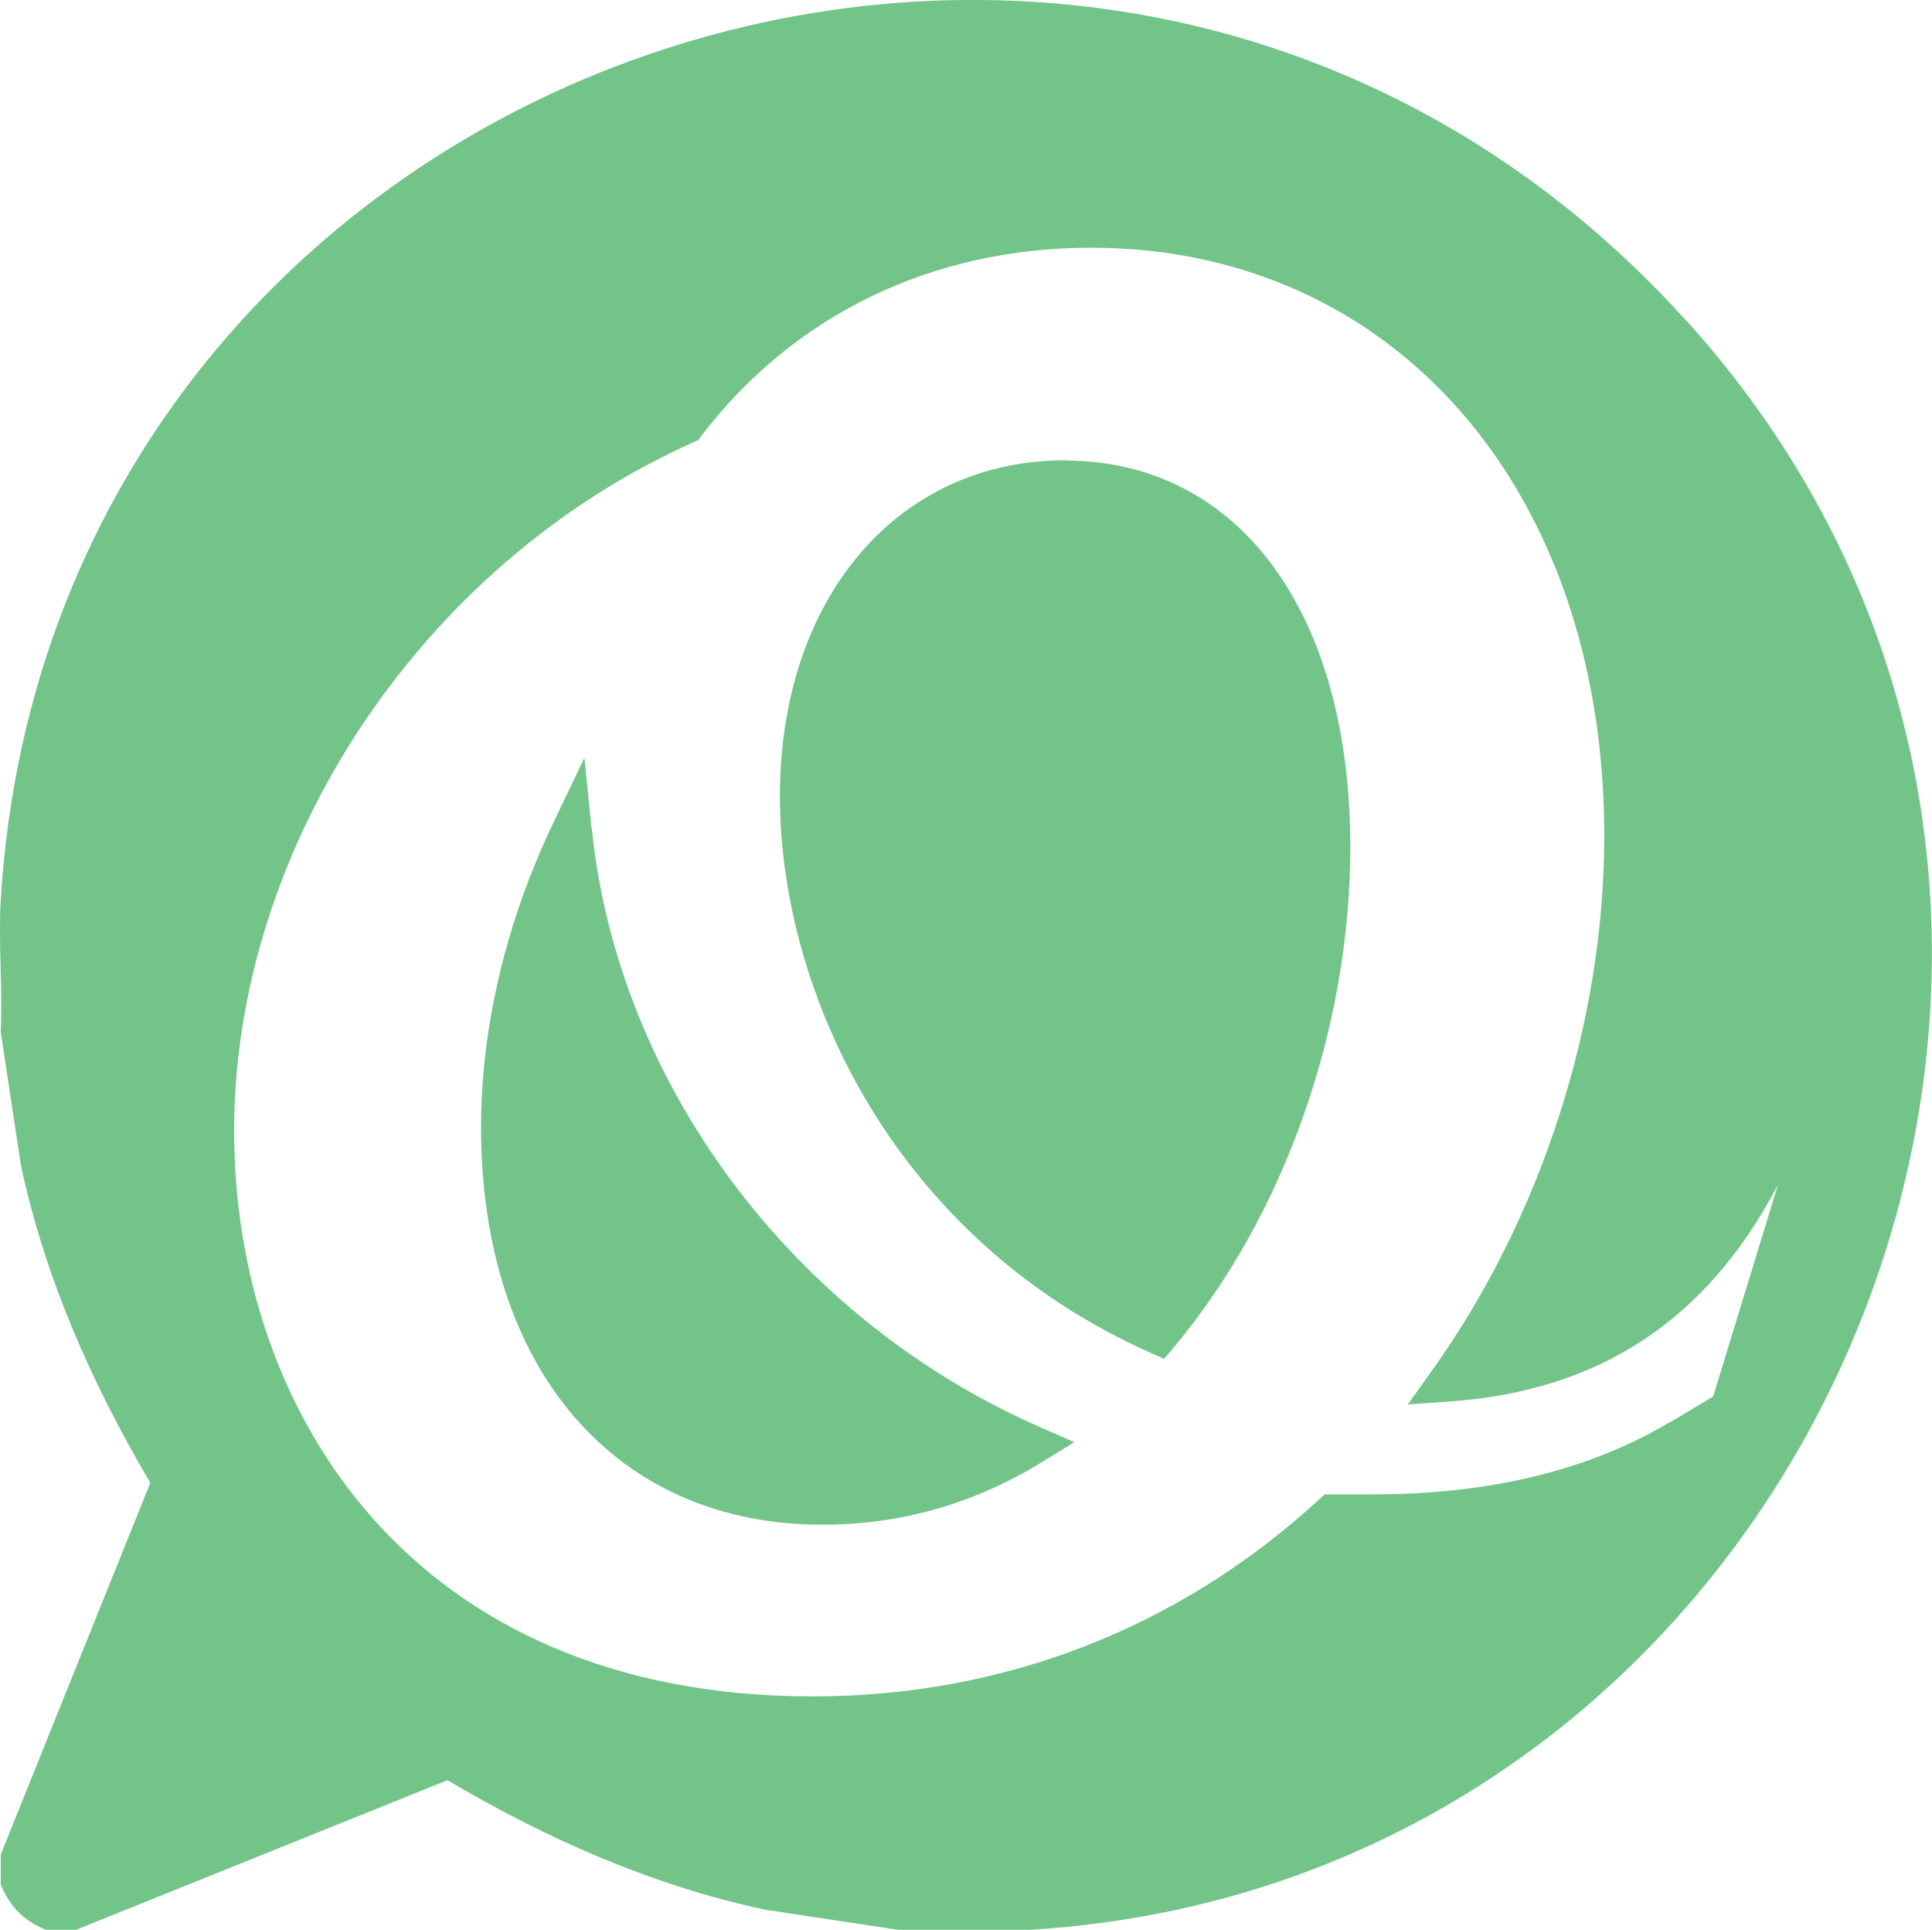
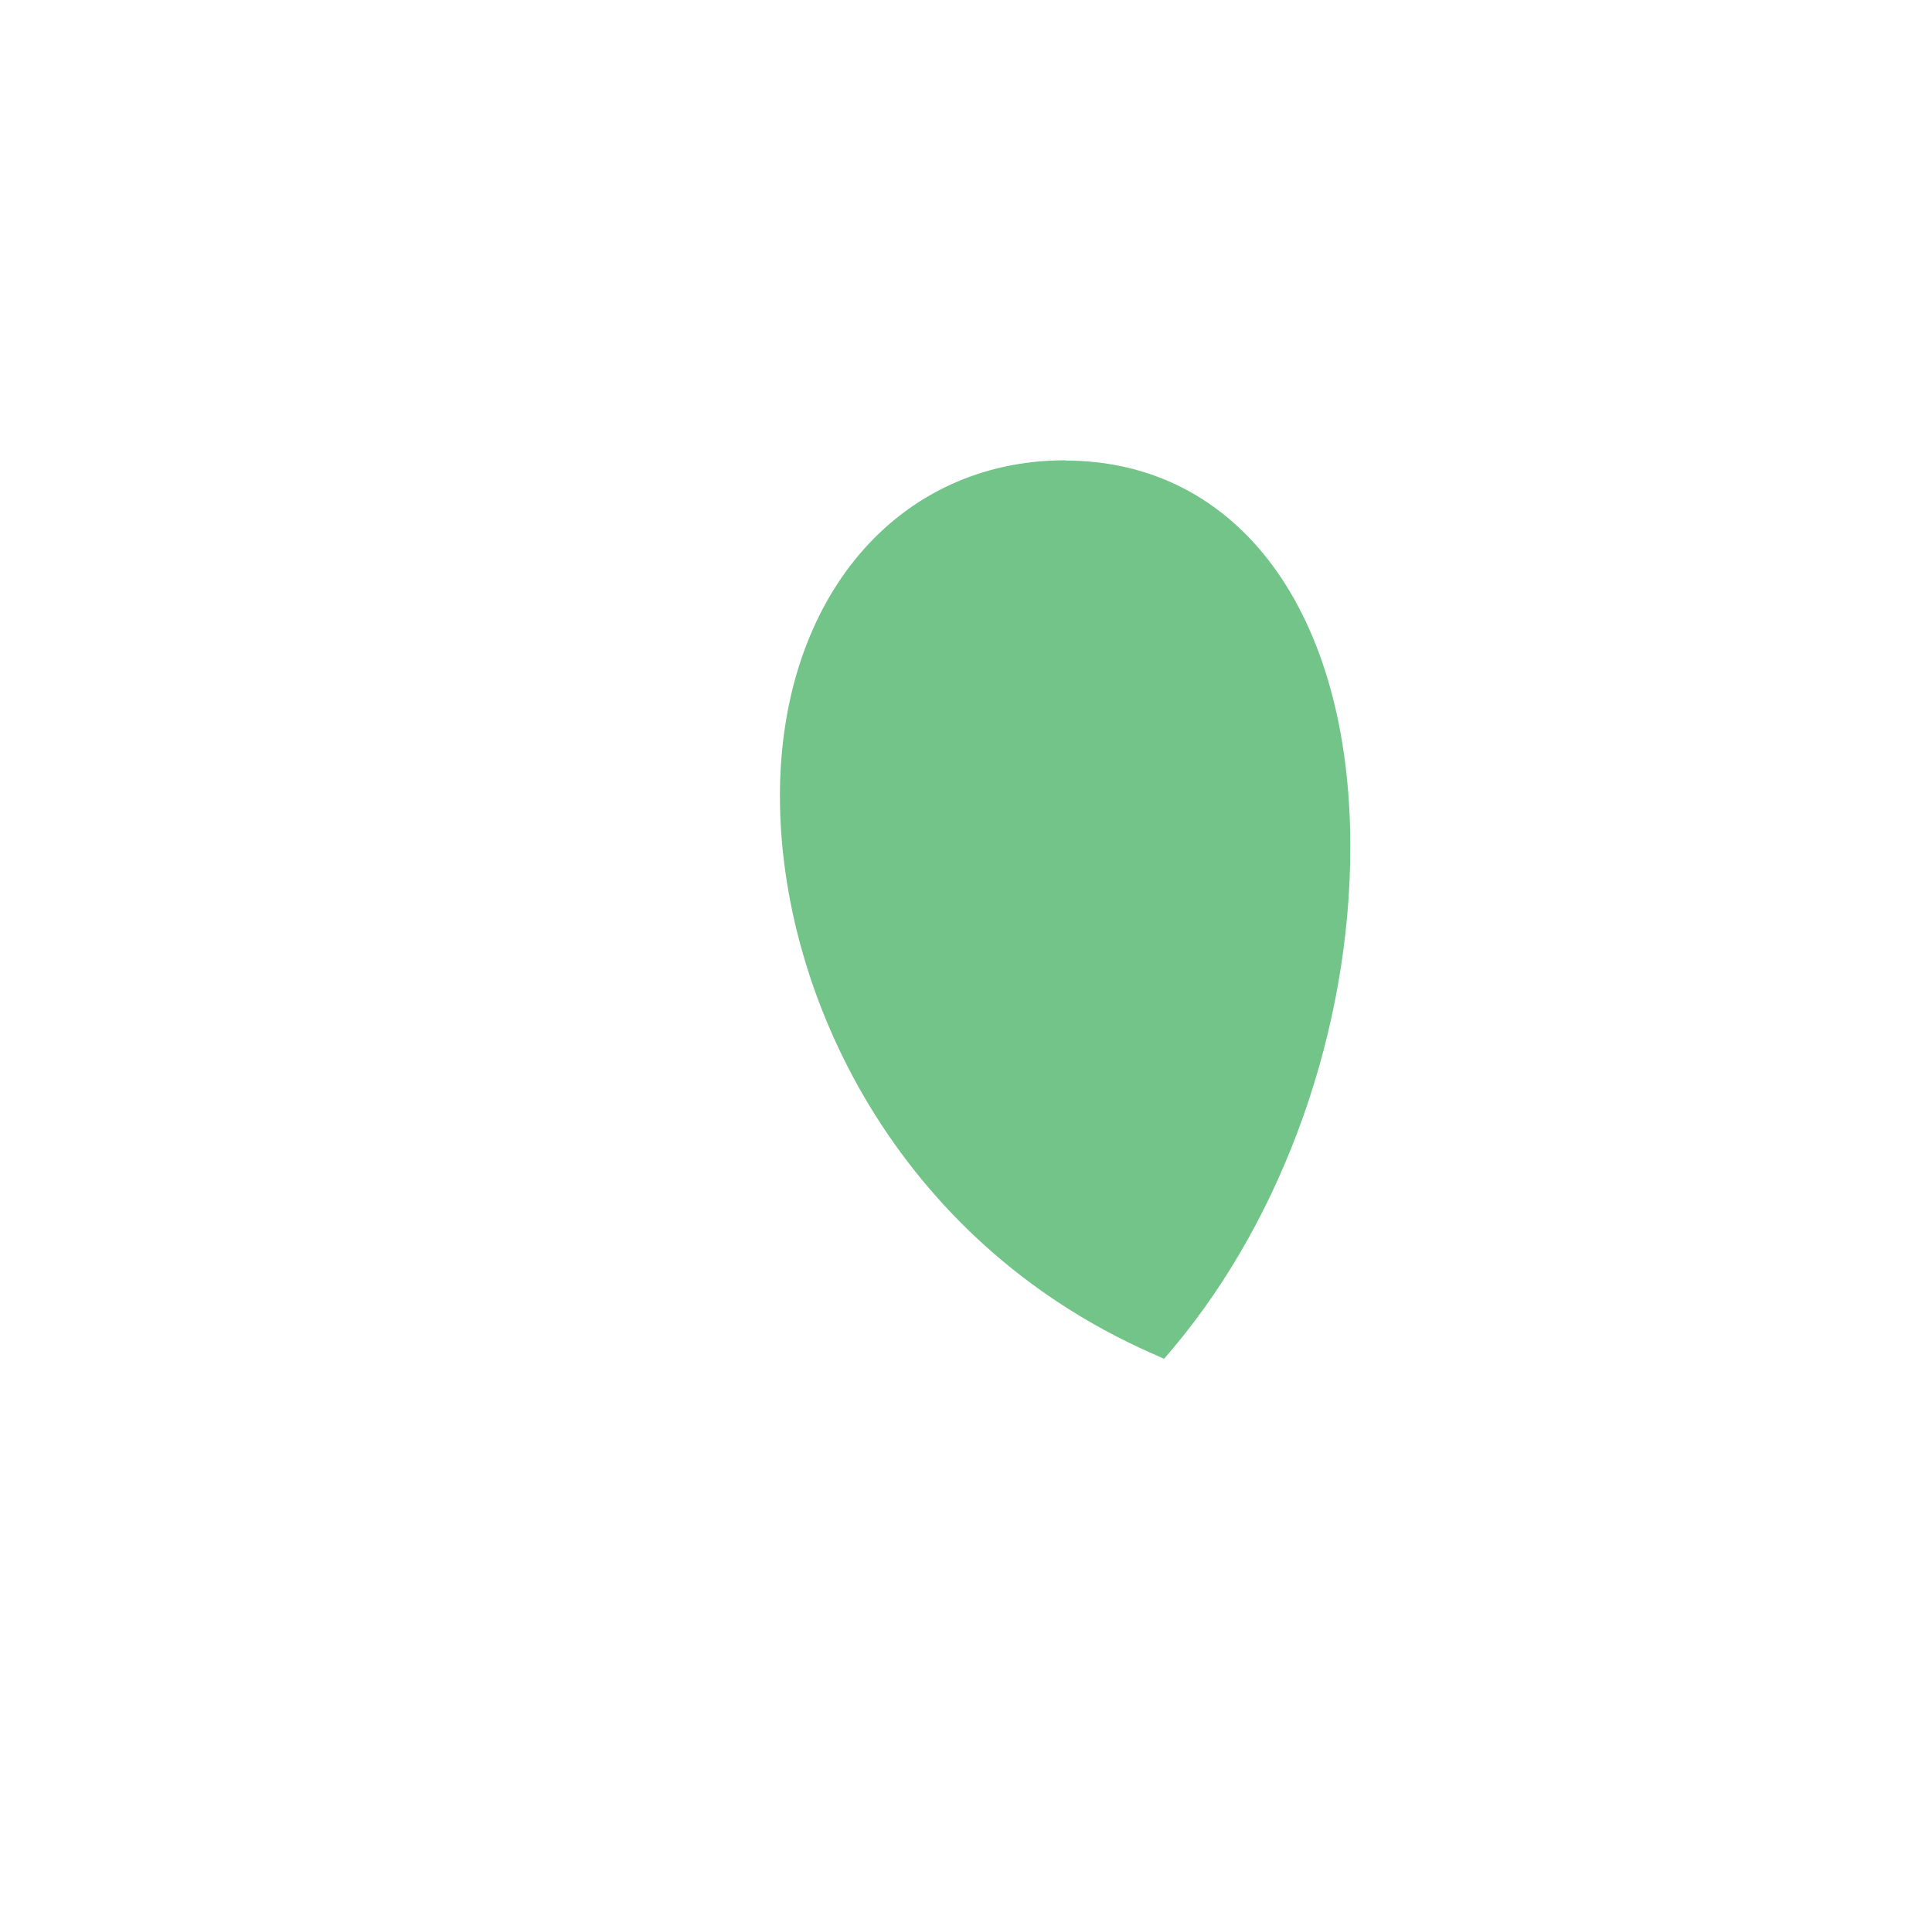
<svg xmlns="http://www.w3.org/2000/svg" data-bbox="-0.001 -0.003 76.987 76.893" viewBox="0 0 76.99 76.9" data-type="color">
  <g>
-     <path d="m23.57 32.98-.28-2.79-1.21 2.53c-1.9 3.96-2.91 8.18-2.91 12.19 0 9.62 5.34 15.84 13.6 15.84 3.12 0 6.07-.84 8.76-2.5l1.28-.79-1.37-.6c-9.82-4.31-16.83-13.67-17.86-23.87Z" fill="#72c489" data-color="1" />
    <path d="M42.45 18.34c-6.69 0-11.37 5.5-11.37 13.38S35.7 49.39 45.85 53.9l.54.24.38-.45c4.41-5.26 7.04-12.72 7.04-19.95 0-9.35-4.46-15.39-11.37-15.39Z" fill="#72c489" data-color="1" />
-     <path d="M67.2 12.78C44.32-12.54 2.07 2.15.03 35.86c-.1 1.72.08 3.53 0 5.26l.8 5.29c.96 4.51 2.83 8.72 5.16 12.67L.03 73.89v1.2c.38.9.91 1.43 1.8 1.8h1.2l14.8-5.96c3.95 2.33 8.16 4.2 12.67 5.16l5.29.8h5.26c31.57-1.91 47.57-40.42 26.15-64.12Zm-.67 43.89c-3.19 1.9-7.15 2.87-11.79 2.87h-1.95l-.23.21c-5.59 5.13-12.57 7.84-20.18 7.84-15.92 0-23.05-11.32-23.05-22.53s7.36-22.55 18.31-27.44l.18-.08.12-.16c3.69-4.84 9.21-7.51 15.54-7.51 12.04 0 20.45 9.63 20.45 23.43 0 7.43-2.5 15.2-6.86 21.3l-.97 1.36 1.67-.12c5.96-.42 10.23-3.23 13.06-8.59l.03-.07-2.59 8.46-1.75 1.05Z" fill="#72c489" data-color="1" />
  </g>
</svg>